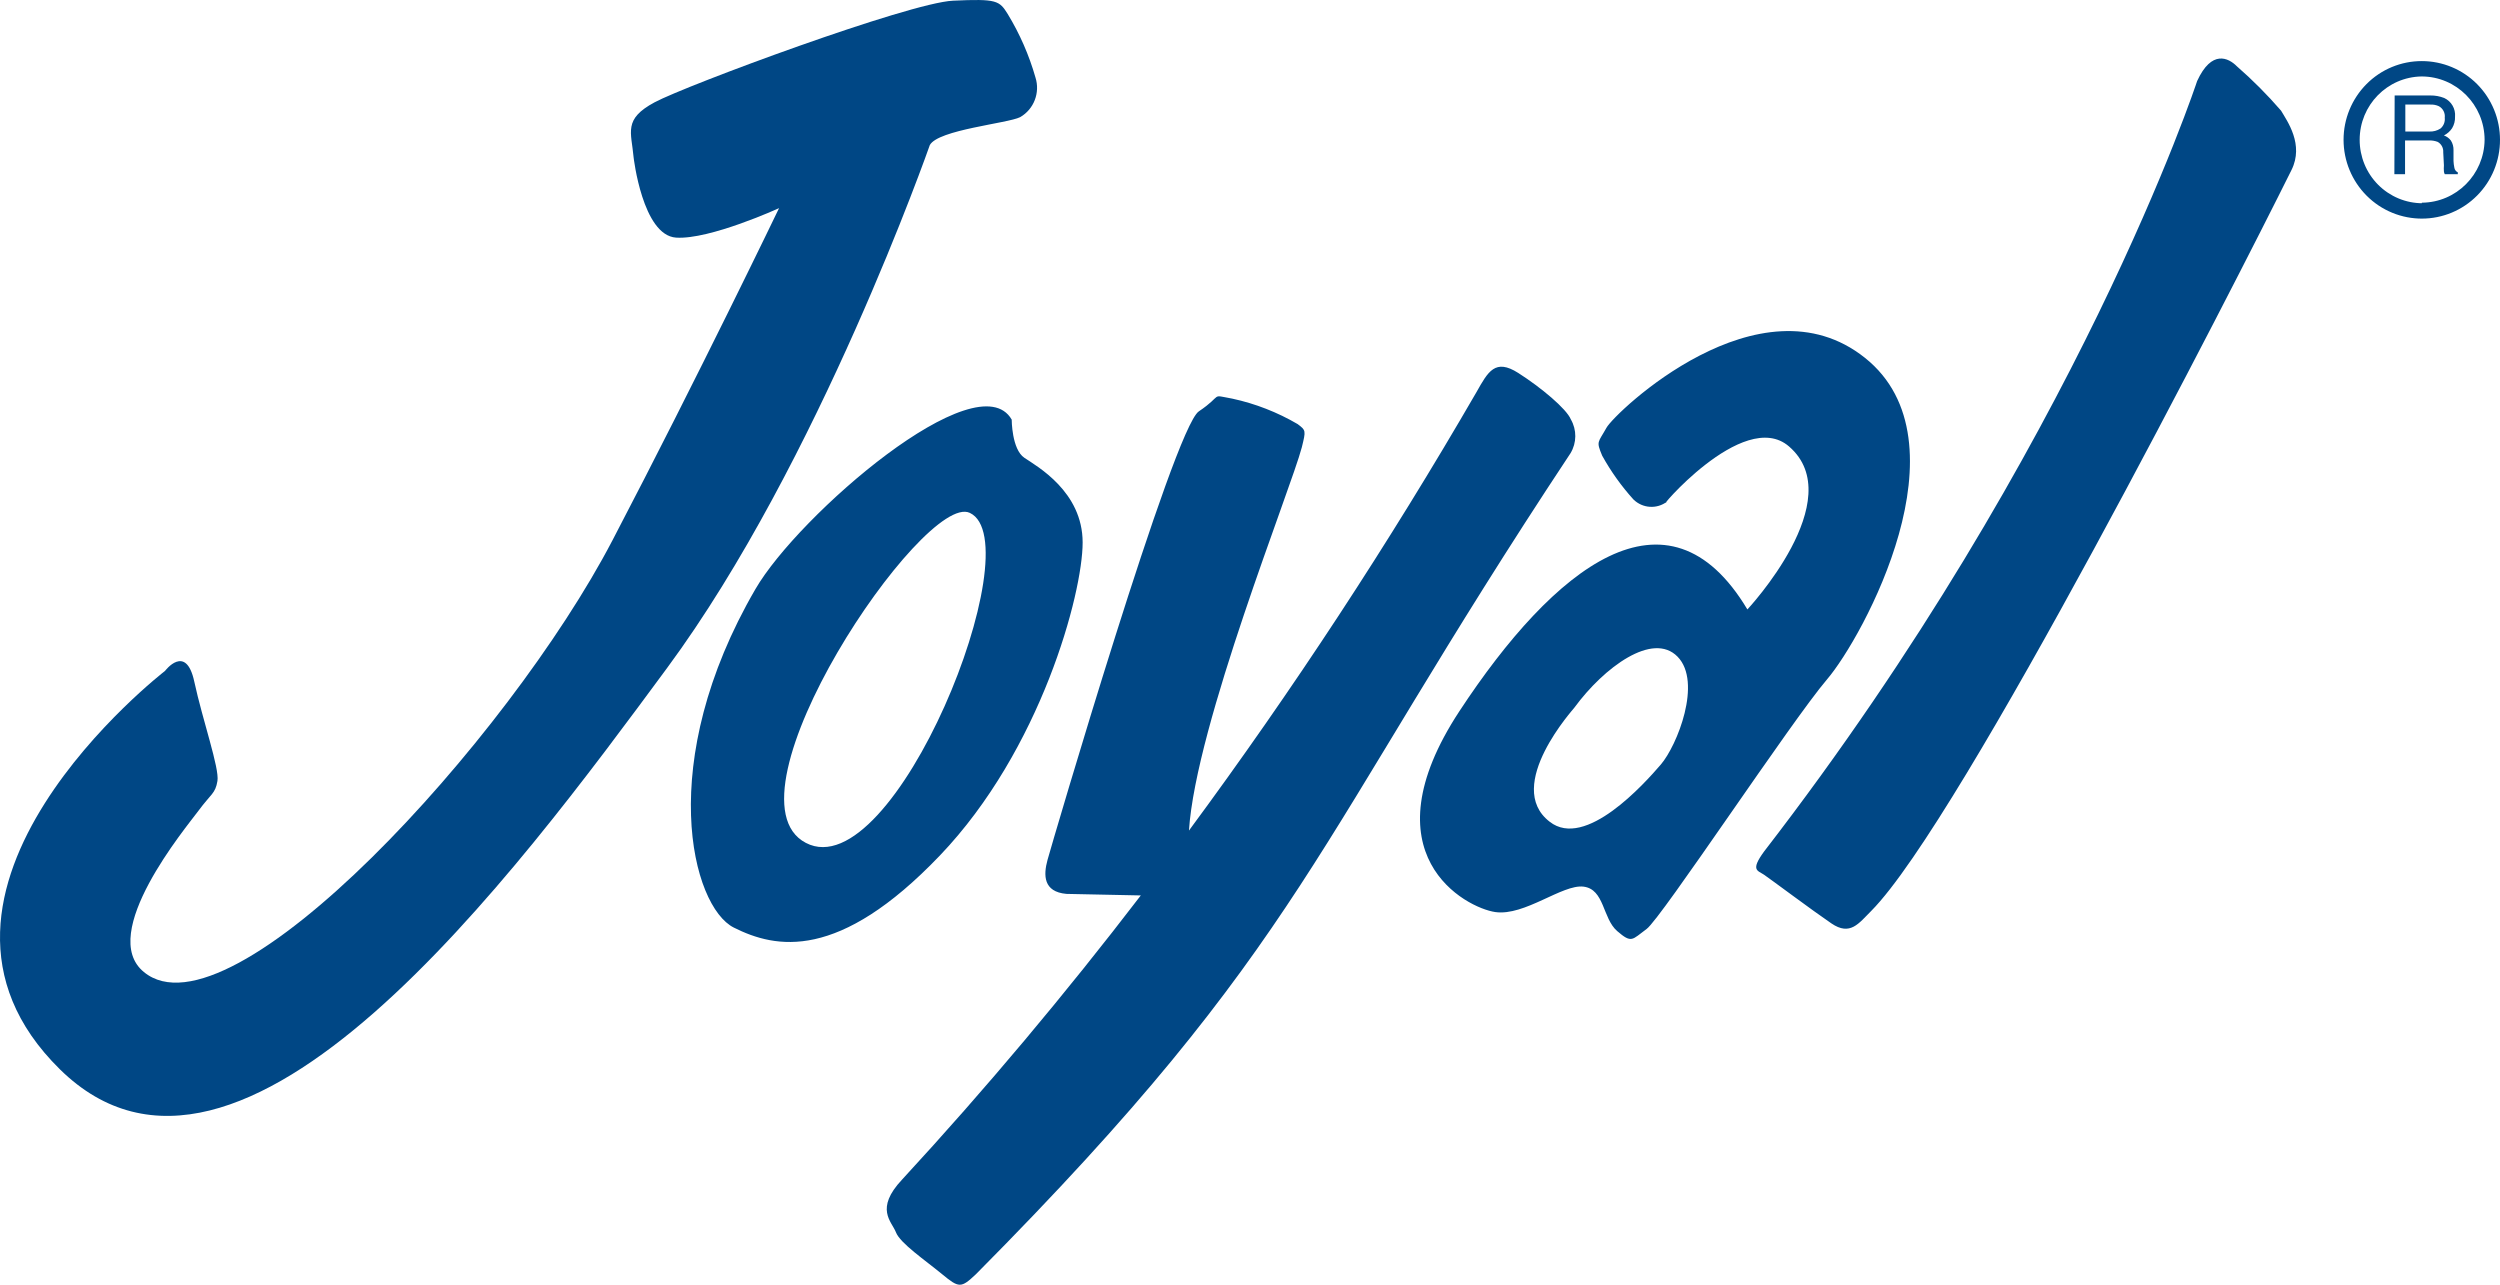
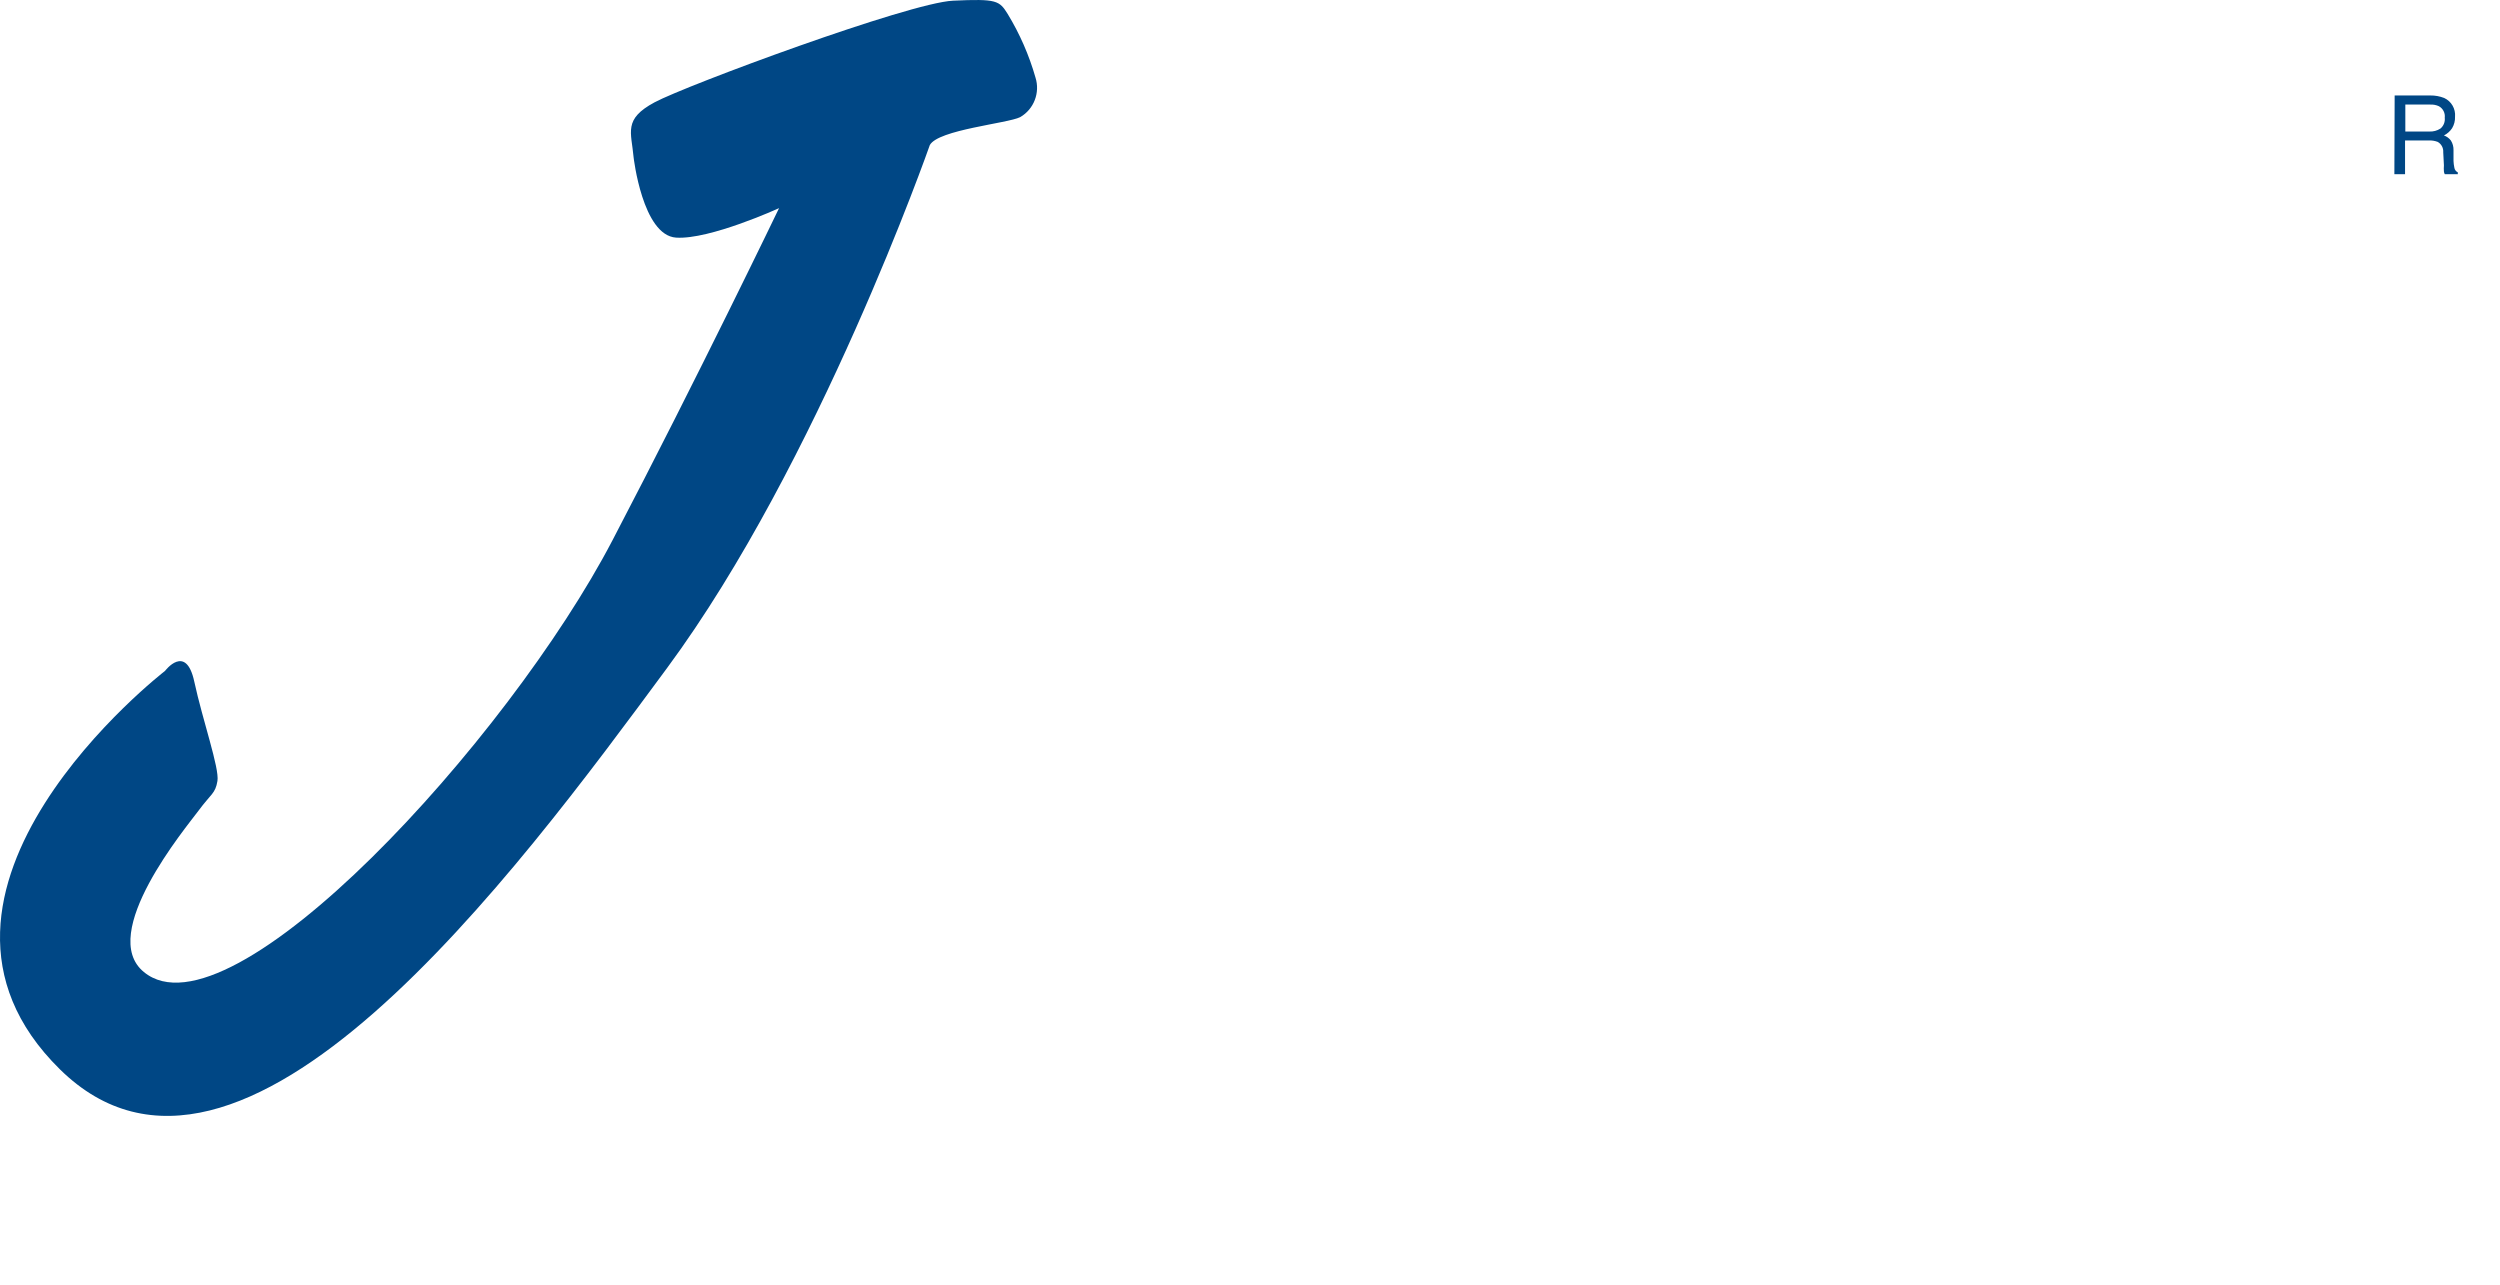
<svg xmlns="http://www.w3.org/2000/svg" width="144" height="74" viewBox="0 0 144 74">
  <g fill="#004785">
-     <path d="M43.515 33.928C45.986 29.669 56.308 20.757 58.274 24.17 58.274 24.17 58.274 25.877 59.002 26.368 59.73 26.859 62.36 28.317 62.36 31.247 62.36 34.178 59.961 43.188 54.133 49.282 48.304 55.377 44.69 54.645 42.268 53.429 39.845 52.213 37.703 43.92 43.515 33.928ZM55.86 29.541C53.205 28.293 41.332 45.893 46.417 48.55 51.502 51.207 59.49 31.247 55.86 29.541ZM90.479 24.154C90.232 23.55 88.776 22.327 87.449 21.481 86.122 20.636 85.714 21.401 85.051 22.576 79.999 31.302 74.469 39.736 68.484 47.841 68.876 41.746 74.353 28.18 74.985 25.764 75.224 24.79 75.224 24.79 74.745 24.428 73.576 23.744 72.308 23.249 70.987 22.963 69.66 22.721 70.499 22.721 69.052 23.695 67.605 24.669 60.577 48.654 60.337 49.532 60.097 50.41 60.089 51.368 61.425 51.488L65.71 51.577C61.361 57.253 56.763 62.736 51.966 67.937 50.367 69.636 51.366 70.353 51.606 70.981 51.846 71.609 53.293 72.591 54.269 73.396 55.244 74.201 55.356 74.201 56.212 73.396 75.272 54.194 75.52 48.662 90.463 26.103 90.823 25.505 90.829 24.758 90.479 24.154ZM92.286 26.248C91.927 25.394 92.047 25.515 92.534 24.637 93.022 23.76 101.369 15.781 107.422 20.612 113.474 25.442 107.302 36.714 105.239 39.13 103.176 41.545 95.684 52.897 94.845 53.509 94.005 54.121 93.997 54.363 93.15 53.63 92.302 52.897 92.422 51.215 91.207 51.07 89.992 50.925 87.817 52.777 86.13 52.535 84.443 52.294 78.622 49.242 84.067 40.957 89.512 32.672 96.06 27.431 100.649 35.104 100.649 35.104 106.582 28.768 103.048 25.716 100.402 23.421 95.197 29.742 96.028 28.888 95.441 29.34 94.613 29.288 94.085 28.768 93.391 28 92.788 27.155 92.286 26.248ZM89.264 47.334C91.319 48.944 94.717 45.136 95.66 44.041 96.604 42.946 98.059 39.291 96.628 37.825 95.197 36.36 92.39 38.437 90.687 40.756 90.711 40.756 86.57 45.265 89.264 47.334L89.264 47.334ZM126.554 4.67C127.394 2.842 128.361 3.333 128.841 3.816 129.75 4.608 130.602 5.464 131.391 6.377 131.751 6.989 132.719 8.325 131.991 9.791 128.657 16.505 112.954 47.253 107.789 52.463 107.062 53.187 106.574 53.928 105.487 53.187 104.399 52.447 101.977 50.635 101.609 50.385 101.241 50.136 100.809 50.144 101.609 49.049 119.67 25.66 126.554 4.67 126.554 4.67ZM134.989 8.051C134.989 6.848 135.465 5.694 136.311 4.843 137.156 3.993 138.303 3.516 139.499 3.519L139.499 3.519C140.692 3.519 141.837 3.996 142.682 4.846 143.526 5.696 144 6.849 144 8.051L144 8.051C144.002 9.255 143.529 10.41 142.684 11.262 141.84 12.114 140.694 12.592 139.499 12.592L139.499 12.592 139.499 11.675C141.483 11.662 143.091 10.05 143.113 8.051L143.113 8.051C143.108 6.036 141.484 4.404 139.483 4.404L139.483 4.404C137.504 4.435 135.917 6.059 135.917 8.051L135.917 8.051C135.915 9.02 136.295 9.95 136.975 10.636 137.654 11.321 138.577 11.707 139.539 11.707L139.539 11.707 139.539 12.592C138.336 12.603 137.178 12.13 136.324 11.277 135.47 10.424 134.989 9.263 134.989 8.051L134.989 8.051Z" />
    <path d="M137.932 5.499 139.986 5.499C140.26 5.495 140.531 5.544 140.786 5.644 141.2 5.834 141.45 6.266 141.41 6.723 141.419 6.955 141.361 7.184 141.242 7.383 141.124 7.563 140.961 7.707 140.77 7.802 140.928 7.857 141.067 7.958 141.17 8.092 141.276 8.26 141.329 8.456 141.322 8.655L141.322 9.267C141.327 9.397 141.343 9.526 141.37 9.654 141.386 9.773 141.461 9.876 141.569 9.927L141.569 10.032 140.818 10.032C140.791 9.985 140.775 9.933 140.77 9.879 140.76 9.761 140.76 9.643 140.77 9.525L140.73 8.768C140.748 8.524 140.623 8.291 140.41 8.172 140.239 8.107 140.057 8.08 139.874 8.092L138.531 8.092 138.531 10.032 137.916 10.032 137.932 5.499ZM139.914 7.576C140.149 7.591 140.382 7.529 140.578 7.399 140.755 7.246 140.845 7.013 140.818 6.779 140.851 6.511 140.718 6.249 140.482 6.119 140.329 6.048 140.162 6.015 139.994 6.023L138.547 6.023 138.547 7.576 139.914 7.576ZM36.495 9.058C36.367 7.601 35.888 6.868 37.703 5.894 39.517 4.92 52.35.161 54.892.04 57.435-.08 57.563.04 58.043.805 58.737 1.945 59.275 3.175 59.642 4.461 59.921 5.336 59.555 6.29 58.762 6.747 58.043 7.109 54.037 7.472 53.557 8.357 53.557 8.357 47.161 26.642 38.43 38.469 29.699 50.297 13.861 71.834 3.451 61.593-6.959 51.352 9.503 38.647 9.503 38.647 9.503 38.647 10.71 37.036 11.19 39.258 11.67 41.481 12.645 44.25 12.525 44.983 12.405 45.716 12.158 45.716 11.438 46.69 10.718 47.664 5.593 53.791 8.288 55.989 13.277 60.095 29.283 42.616 35.28 31.119 40.245 21.618 44.874 11.989 44.874 11.989 44.874 11.989 40.877 13.816 38.942 13.687 37.007 13.559 36.495 9.058 36.495 9.058Z" />
  </g>
</svg>